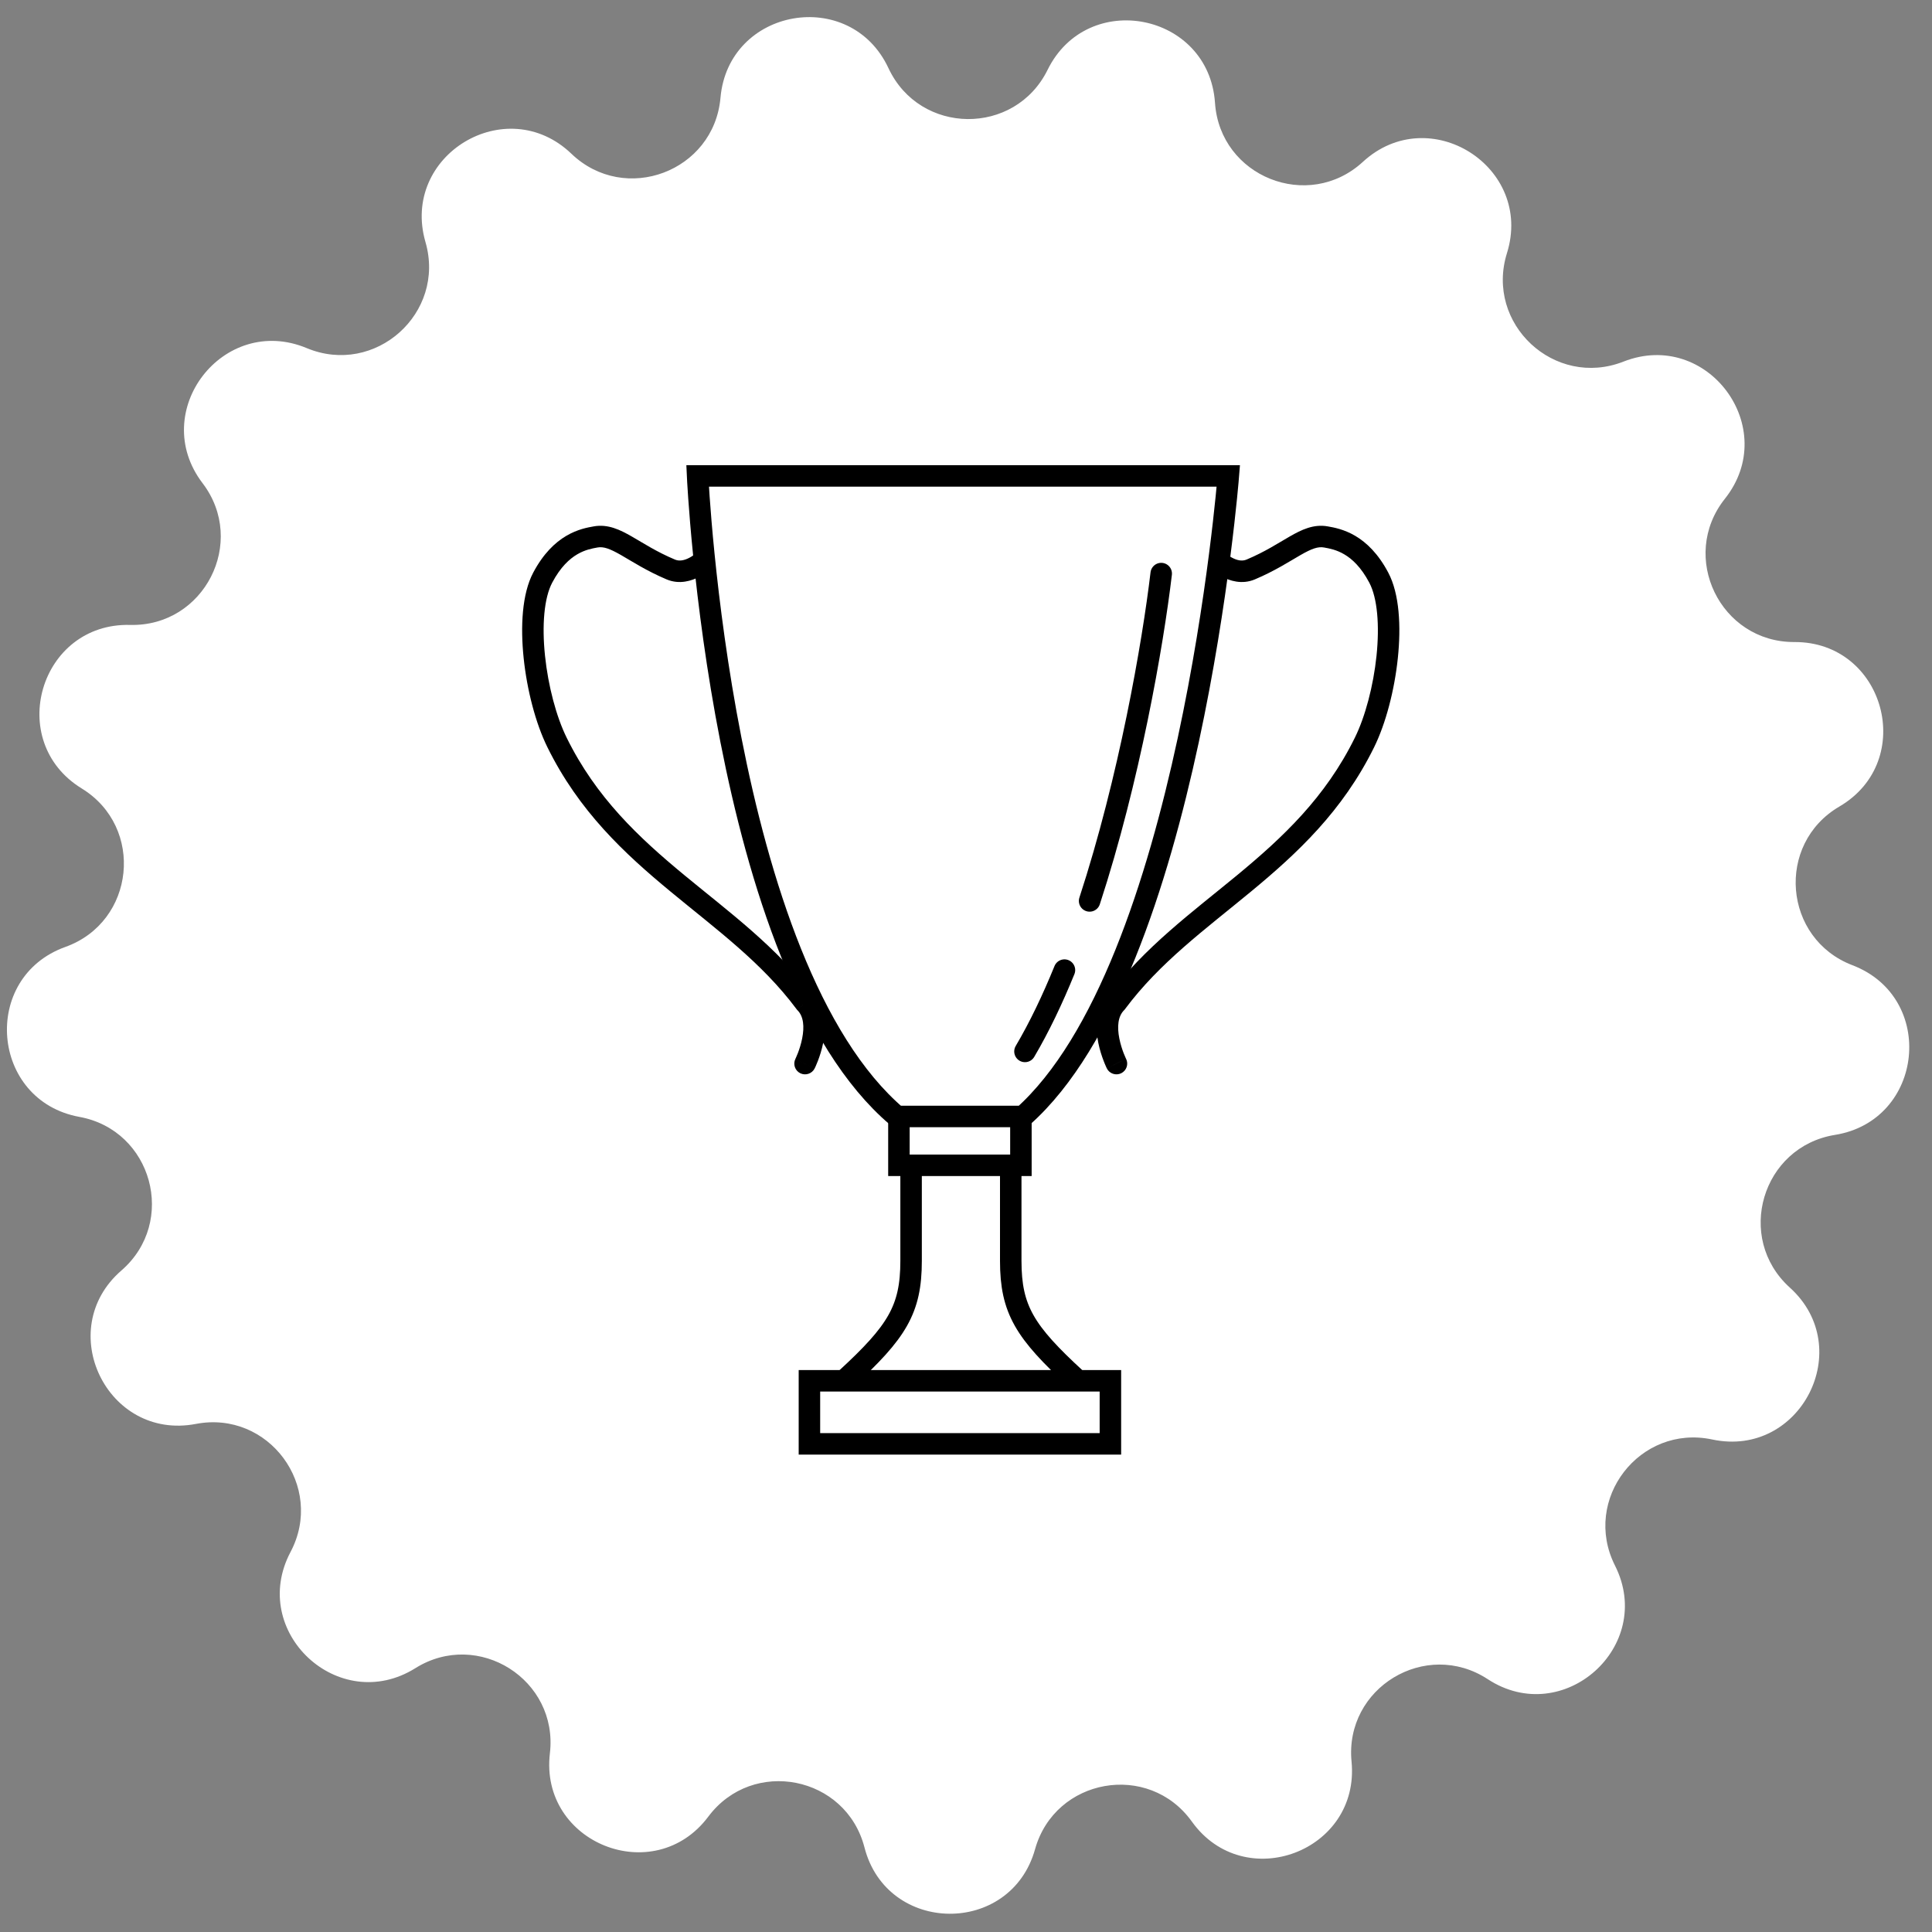
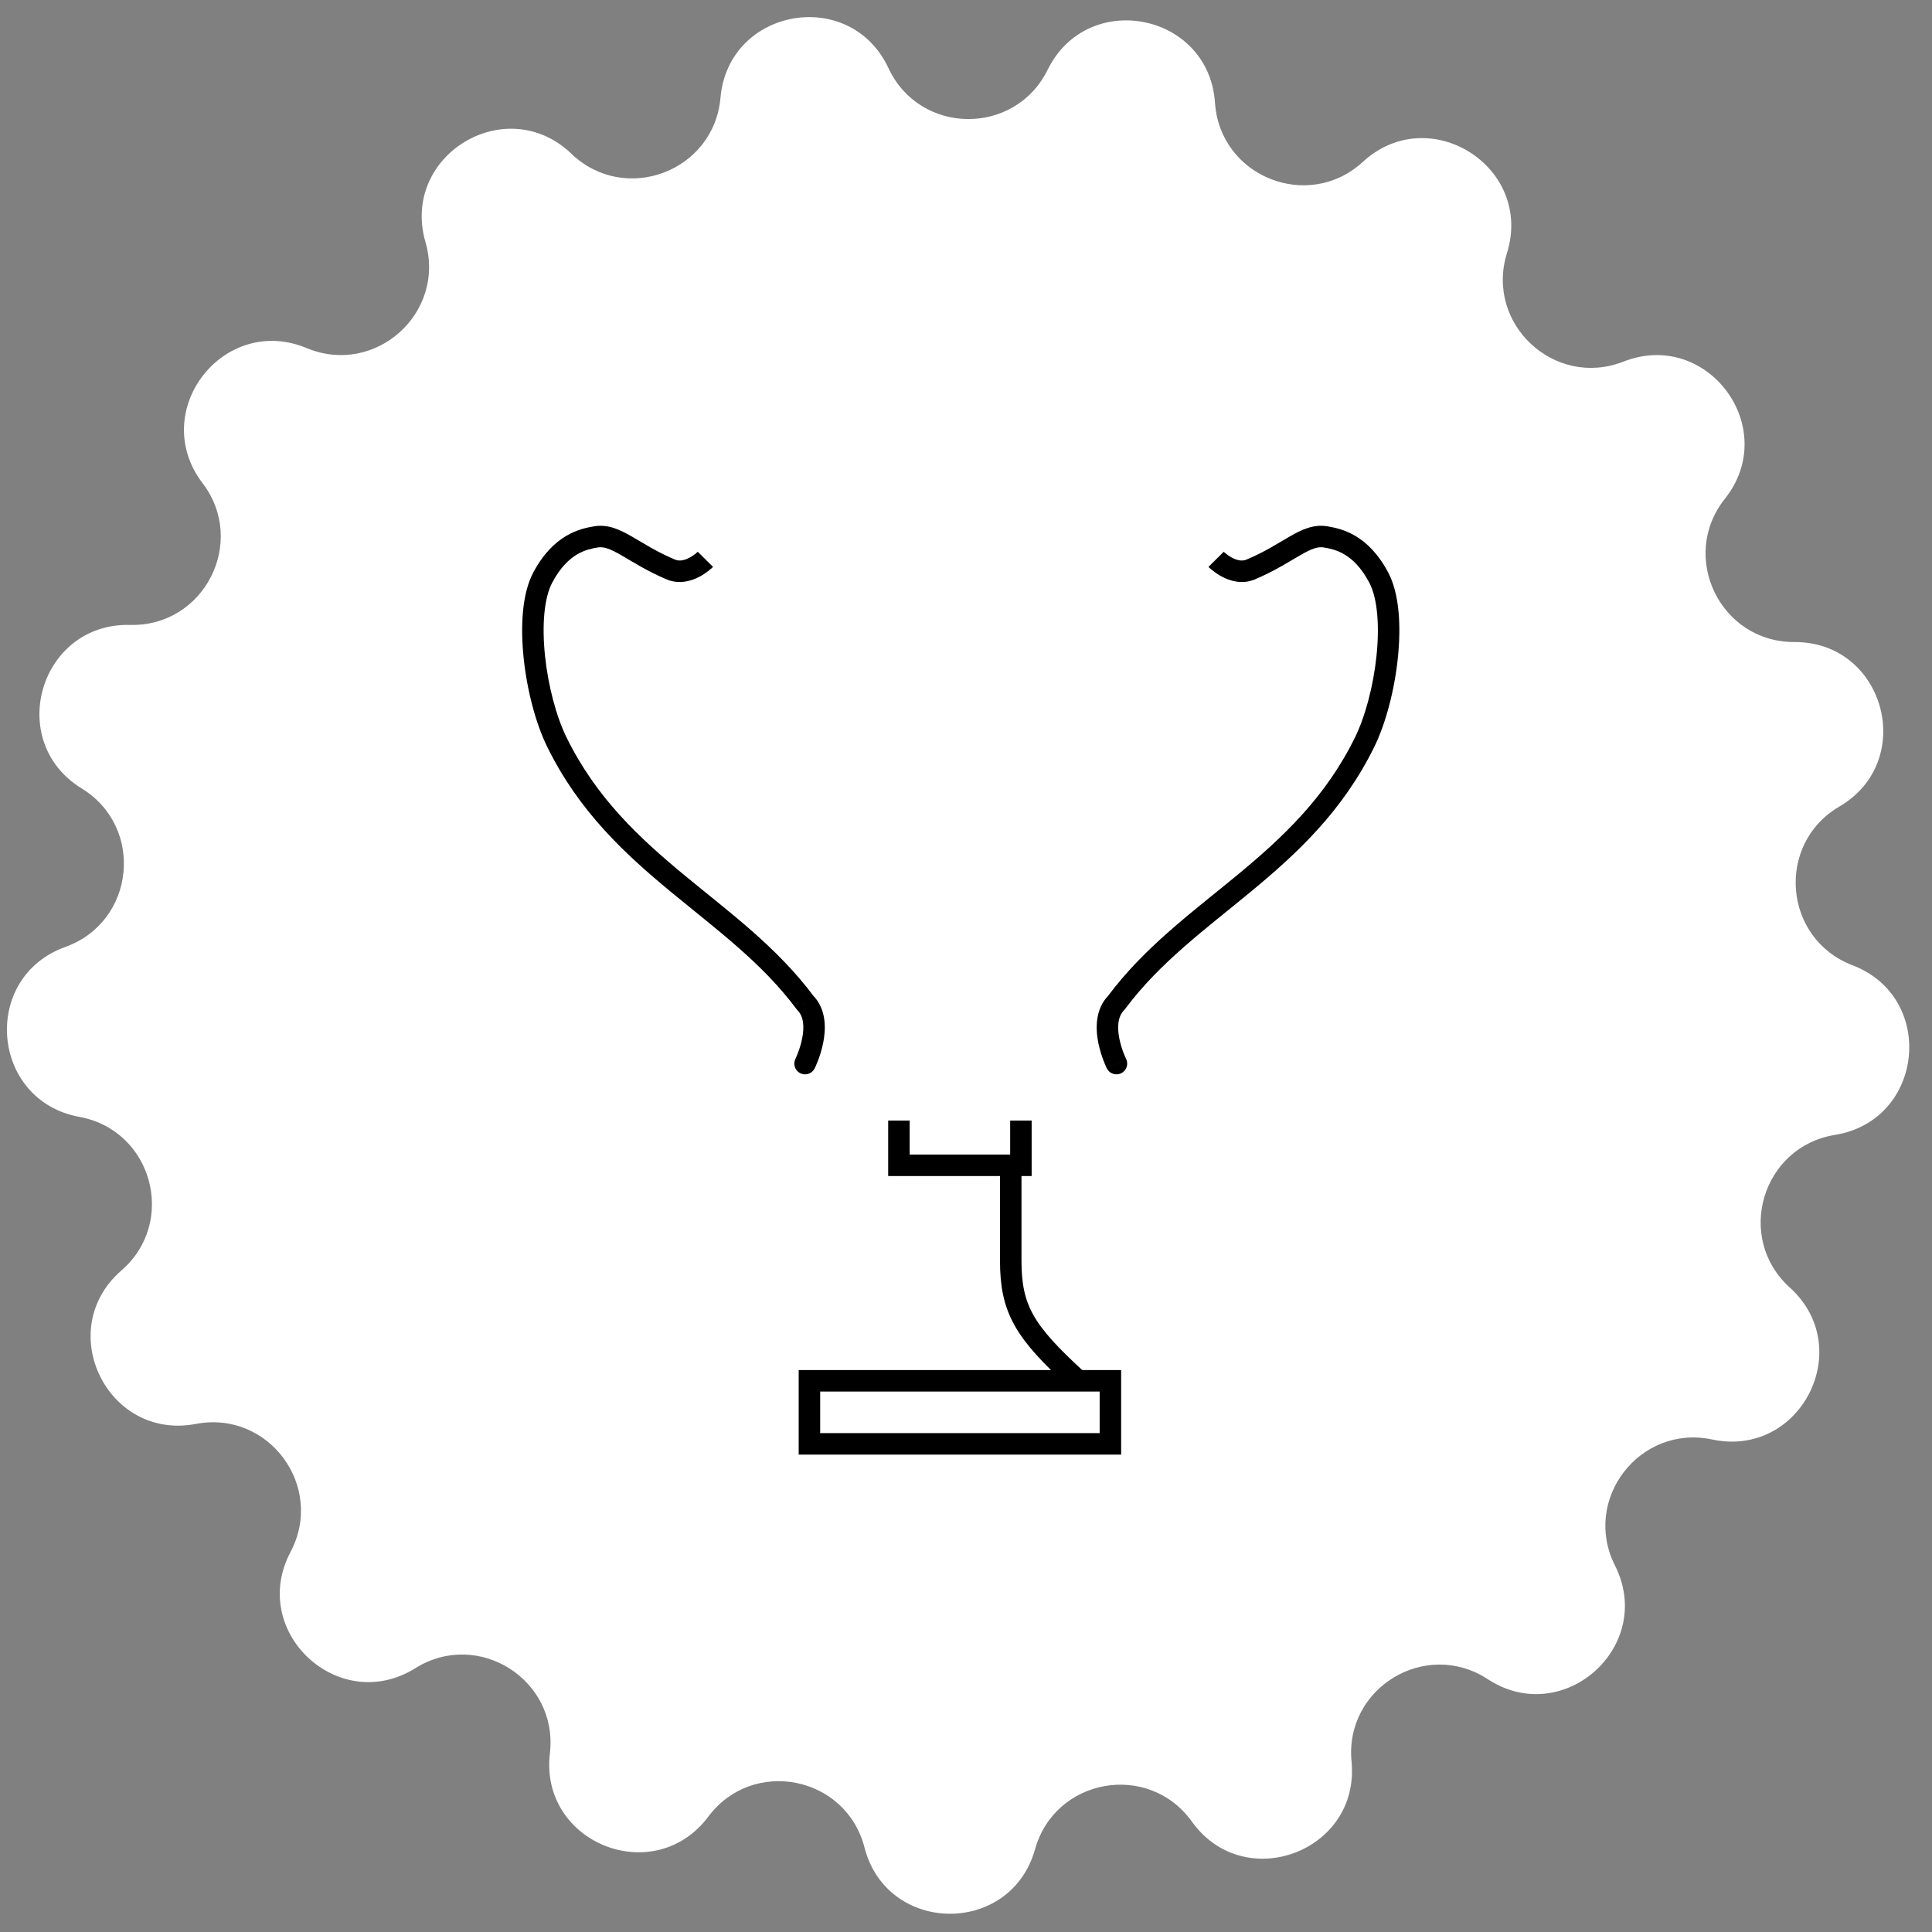
<svg xmlns="http://www.w3.org/2000/svg" width="50" height="50" viewBox="0 0 50 50" fill="none">
  <rect x="0" y="0" width="50" height="50" fill="#808080" stroke="none" />
  <path d="M18.646 2.53C18.851 0.202 22.004 -0.354 22.993 1.763C23.805 3.501 26.266 3.526 27.113 1.805C28.146 -0.29 31.286 0.33 31.444 2.661C31.573 4.574 33.859 5.487 35.271 4.189C36.99 2.608 39.695 4.321 39 6.551C38.429 8.382 40.231 10.059 42.016 9.358C44.191 8.505 46.094 11.079 44.64 12.908C43.447 14.409 44.521 16.624 46.439 16.616C48.775 16.605 49.62 19.693 47.603 20.873C45.948 21.842 46.15 24.295 47.941 24.98C50.124 25.815 49.796 28.999 47.489 29.371C45.596 29.677 44.898 32.037 46.321 33.323C48.054 34.889 46.598 37.74 44.313 37.254C42.437 36.855 40.933 38.804 41.796 40.517C42.846 42.603 40.458 44.736 38.503 43.457C36.898 42.407 34.792 43.681 34.978 45.59C35.203 47.916 32.206 49.041 30.845 47.142C29.728 45.584 27.304 46.011 26.787 47.858C26.158 50.108 22.956 50.075 22.373 47.813C21.895 45.956 19.48 45.478 18.331 47.014C16.931 48.884 13.958 47.697 14.231 45.377C14.456 43.473 12.376 42.155 10.75 43.172C8.769 44.41 6.426 42.23 7.519 40.165C8.416 38.47 6.953 36.49 5.069 36.851C2.775 37.29 1.377 34.41 3.142 32.88C4.591 31.623 3.942 29.249 2.055 28.905C-0.243 28.485 -0.506 25.295 1.693 24.506C3.498 23.858 3.75 21.409 2.116 20.406C0.124 19.185 1.031 16.115 3.367 16.173C5.284 16.221 6.404 14.029 5.242 12.504C3.826 10.645 5.781 8.111 7.938 9.009C9.708 9.746 11.544 8.106 11.011 6.264C10.362 4.019 13.101 2.362 14.788 3.979C16.173 5.306 18.477 4.44 18.646 2.53Z" fill="white" />
  <path d="M26.158 30.315L26.158 32.631C26.158 33.894 26.526 34.473 27.842 35.683" stroke="black" stroke-width="0.556" />
-   <path d="M23.579 30.315L23.579 32.631C23.579 33.894 23.211 34.473 21.895 35.683" stroke="black" stroke-width="0.556" />
  <path d="M28.737 35.735H20.948V37.367H28.737V35.735Z" stroke="black" stroke-width="0.556" />
  <path d="M23.264 29V30.158H26.421V29" stroke="black" stroke-width="0.556" />
-   <path d="M31.789 12.317H18.054C18.054 12.317 18.633 25 23.211 28.894H26.474C30.789 25.053 31.789 12.317 31.789 12.317Z" stroke="black" stroke-width="0.556" />
  <path d="M32.367 14.738L32.475 14.995L32.367 14.738ZM34.315 13.896L34.363 13.623L34.315 13.896ZM35.683 14.949L35.437 15.079L35.683 14.949ZM35.314 19.212L35.065 19.089L35.314 19.212ZM28.894 25.947L29.091 26.144L29.105 26.129L29.117 26.113L28.894 25.947ZM28.645 27.651C28.714 27.788 28.881 27.843 29.018 27.775C29.156 27.706 29.211 27.539 29.143 27.402L28.645 27.651ZM31.473 14.475C31.275 14.671 31.275 14.671 31.276 14.671C31.276 14.671 31.276 14.671 31.276 14.671C31.276 14.671 31.276 14.671 31.276 14.672C31.276 14.672 31.276 14.672 31.277 14.672C31.277 14.673 31.278 14.674 31.279 14.674C31.28 14.676 31.283 14.678 31.285 14.681C31.29 14.685 31.297 14.692 31.305 14.7C31.322 14.715 31.346 14.736 31.375 14.759C31.434 14.806 31.518 14.868 31.622 14.923C31.821 15.029 32.139 15.136 32.475 14.995L32.26 14.482C32.148 14.529 32.019 14.505 31.883 14.432C31.818 14.398 31.763 14.358 31.724 14.326C31.704 14.311 31.689 14.298 31.68 14.289C31.675 14.285 31.672 14.282 31.671 14.28C31.67 14.279 31.669 14.279 31.669 14.279C31.669 14.279 31.669 14.279 31.669 14.279C31.669 14.279 31.669 14.279 31.669 14.279C31.67 14.279 31.67 14.279 31.67 14.28C31.67 14.28 31.67 14.28 31.67 14.28C31.67 14.28 31.67 14.28 31.473 14.475ZM32.475 14.995C32.996 14.775 33.376 14.526 33.657 14.365C33.953 14.195 34.111 14.142 34.266 14.169L34.363 13.623C33.992 13.556 33.676 13.714 33.38 13.883C33.069 14.061 32.739 14.281 32.26 14.482L32.475 14.995ZM34.266 14.169C34.41 14.195 34.592 14.229 34.791 14.347C34.989 14.463 35.222 14.673 35.437 15.079L35.928 14.819C35.67 14.331 35.367 14.041 35.074 13.868C34.782 13.696 34.516 13.65 34.363 13.623L34.266 14.169ZM35.437 15.079C35.647 15.476 35.706 16.181 35.624 16.973C35.543 17.751 35.332 18.547 35.065 19.089L35.564 19.334C35.866 18.719 36.09 17.857 36.176 17.03C36.261 16.216 36.22 15.369 35.928 14.819L35.437 15.079ZM35.065 19.089C34.302 20.64 33.195 21.675 32.026 22.642C30.866 23.6 29.618 24.51 28.671 25.781L29.117 26.113C30.012 24.911 31.184 24.058 32.38 23.07C33.565 22.09 34.748 20.994 35.564 19.334L35.065 19.089ZM28.698 25.751C28.33 26.118 28.355 26.64 28.424 26.989C28.461 27.173 28.516 27.337 28.561 27.453C28.583 27.512 28.604 27.56 28.619 27.594C28.627 27.611 28.633 27.624 28.637 27.634C28.64 27.639 28.641 27.642 28.643 27.645C28.643 27.647 28.644 27.648 28.645 27.649C28.645 27.649 28.645 27.649 28.645 27.65C28.645 27.65 28.645 27.65 28.645 27.65C28.645 27.65 28.645 27.65 28.645 27.651C28.645 27.651 28.645 27.651 28.894 27.526C29.143 27.402 29.143 27.402 29.143 27.402C29.143 27.402 29.143 27.402 29.143 27.402C29.143 27.402 29.143 27.402 29.143 27.402C29.143 27.403 29.143 27.403 29.143 27.402C29.143 27.402 29.143 27.402 29.142 27.401C29.142 27.4 29.141 27.398 29.139 27.395C29.136 27.389 29.132 27.379 29.126 27.366C29.114 27.341 29.098 27.302 29.079 27.254C29.042 27.157 28.998 27.024 28.969 26.88C28.907 26.571 28.932 26.303 29.091 26.144L28.698 25.751Z" fill="black" />
  <path d="M17.361 14.738L17.253 14.995L17.361 14.738ZM15.414 13.896L15.365 13.623L15.414 13.896ZM14.046 14.949L14.291 15.079L14.046 14.949ZM14.414 19.212L14.664 19.089L14.414 19.212ZM20.834 25.947L20.638 26.144L20.624 26.129L20.612 26.113L20.834 25.947ZM21.083 27.651C21.014 27.788 20.848 27.843 20.71 27.775C20.573 27.706 20.517 27.539 20.586 27.402L21.083 27.651ZM18.256 14.475C18.453 14.671 18.453 14.671 18.453 14.671C18.453 14.671 18.453 14.671 18.453 14.671C18.453 14.671 18.453 14.671 18.453 14.672C18.452 14.672 18.452 14.672 18.452 14.672C18.451 14.673 18.451 14.674 18.45 14.674C18.448 14.676 18.446 14.678 18.443 14.681C18.438 14.685 18.432 14.692 18.423 14.7C18.406 14.715 18.383 14.736 18.353 14.759C18.295 14.806 18.21 14.868 18.107 14.923C17.907 15.029 17.589 15.136 17.253 14.995L17.469 14.482C17.58 14.529 17.71 14.505 17.846 14.432C17.91 14.398 17.965 14.358 18.005 14.326C18.024 14.311 18.039 14.298 18.048 14.289C18.053 14.285 18.056 14.282 18.058 14.28C18.059 14.279 18.059 14.279 18.059 14.279C18.059 14.279 18.059 14.279 18.059 14.279C18.059 14.279 18.059 14.279 18.059 14.279C18.059 14.279 18.059 14.279 18.059 14.28C18.059 14.28 18.059 14.28 18.059 14.28C18.059 14.28 18.058 14.28 18.256 14.475ZM17.253 14.995C16.733 14.775 16.353 14.526 16.072 14.365C15.775 14.195 15.618 14.142 15.463 14.169L15.365 13.623C15.736 13.556 16.053 13.714 16.348 13.883C16.659 14.061 16.99 14.281 17.469 14.482L17.253 14.995ZM15.463 14.169C15.318 14.195 15.137 14.229 14.937 14.347C14.74 14.463 14.506 14.673 14.291 15.079L13.8 14.819C14.059 14.331 14.361 14.041 14.655 13.868C14.946 13.696 15.212 13.65 15.365 13.623L15.463 14.169ZM14.291 15.079C14.081 15.476 14.022 16.181 14.105 16.973C14.186 17.751 14.397 18.547 14.664 19.089L14.165 19.334C13.862 18.719 13.638 17.857 13.552 17.03C13.467 16.216 13.509 15.369 13.8 14.819L14.291 15.079ZM14.664 19.089C15.426 20.64 16.533 21.675 17.703 22.642C18.862 23.6 20.11 24.51 21.057 25.781L20.612 26.113C19.716 24.911 18.544 24.058 17.349 23.07C16.163 22.09 14.981 20.994 14.165 19.334L14.664 19.089ZM21.031 25.751C21.398 26.118 21.374 26.64 21.304 26.989C21.267 27.173 21.213 27.337 21.168 27.453C21.145 27.512 21.125 27.56 21.11 27.594C21.102 27.611 21.096 27.624 21.091 27.634C21.089 27.639 21.087 27.642 21.086 27.645C21.085 27.647 21.084 27.648 21.084 27.649C21.084 27.649 21.084 27.649 21.083 27.65C21.083 27.65 21.083 27.65 21.083 27.65C21.083 27.65 21.083 27.65 21.083 27.651C21.083 27.651 21.083 27.651 20.834 27.526C20.586 27.402 20.586 27.402 20.586 27.402C20.586 27.402 20.586 27.402 20.586 27.402C20.586 27.402 20.586 27.402 20.586 27.402C20.586 27.403 20.586 27.403 20.586 27.402C20.586 27.402 20.586 27.402 20.586 27.401C20.587 27.4 20.588 27.398 20.589 27.395C20.592 27.389 20.597 27.379 20.602 27.366C20.614 27.341 20.631 27.302 20.649 27.254C20.686 27.157 20.73 27.024 20.759 26.88C20.821 26.571 20.797 26.303 20.638 26.144L21.031 25.751Z" fill="black" />
-   <path d="M30.052 14.844C29.835 16.674 29.227 20.172 28.199 23.316M26.526 27.211C26.896 26.584 27.237 25.87 27.548 25.106" stroke="black" stroke-width="0.556" stroke-linecap="round" stroke-linejoin="round" />
</svg>